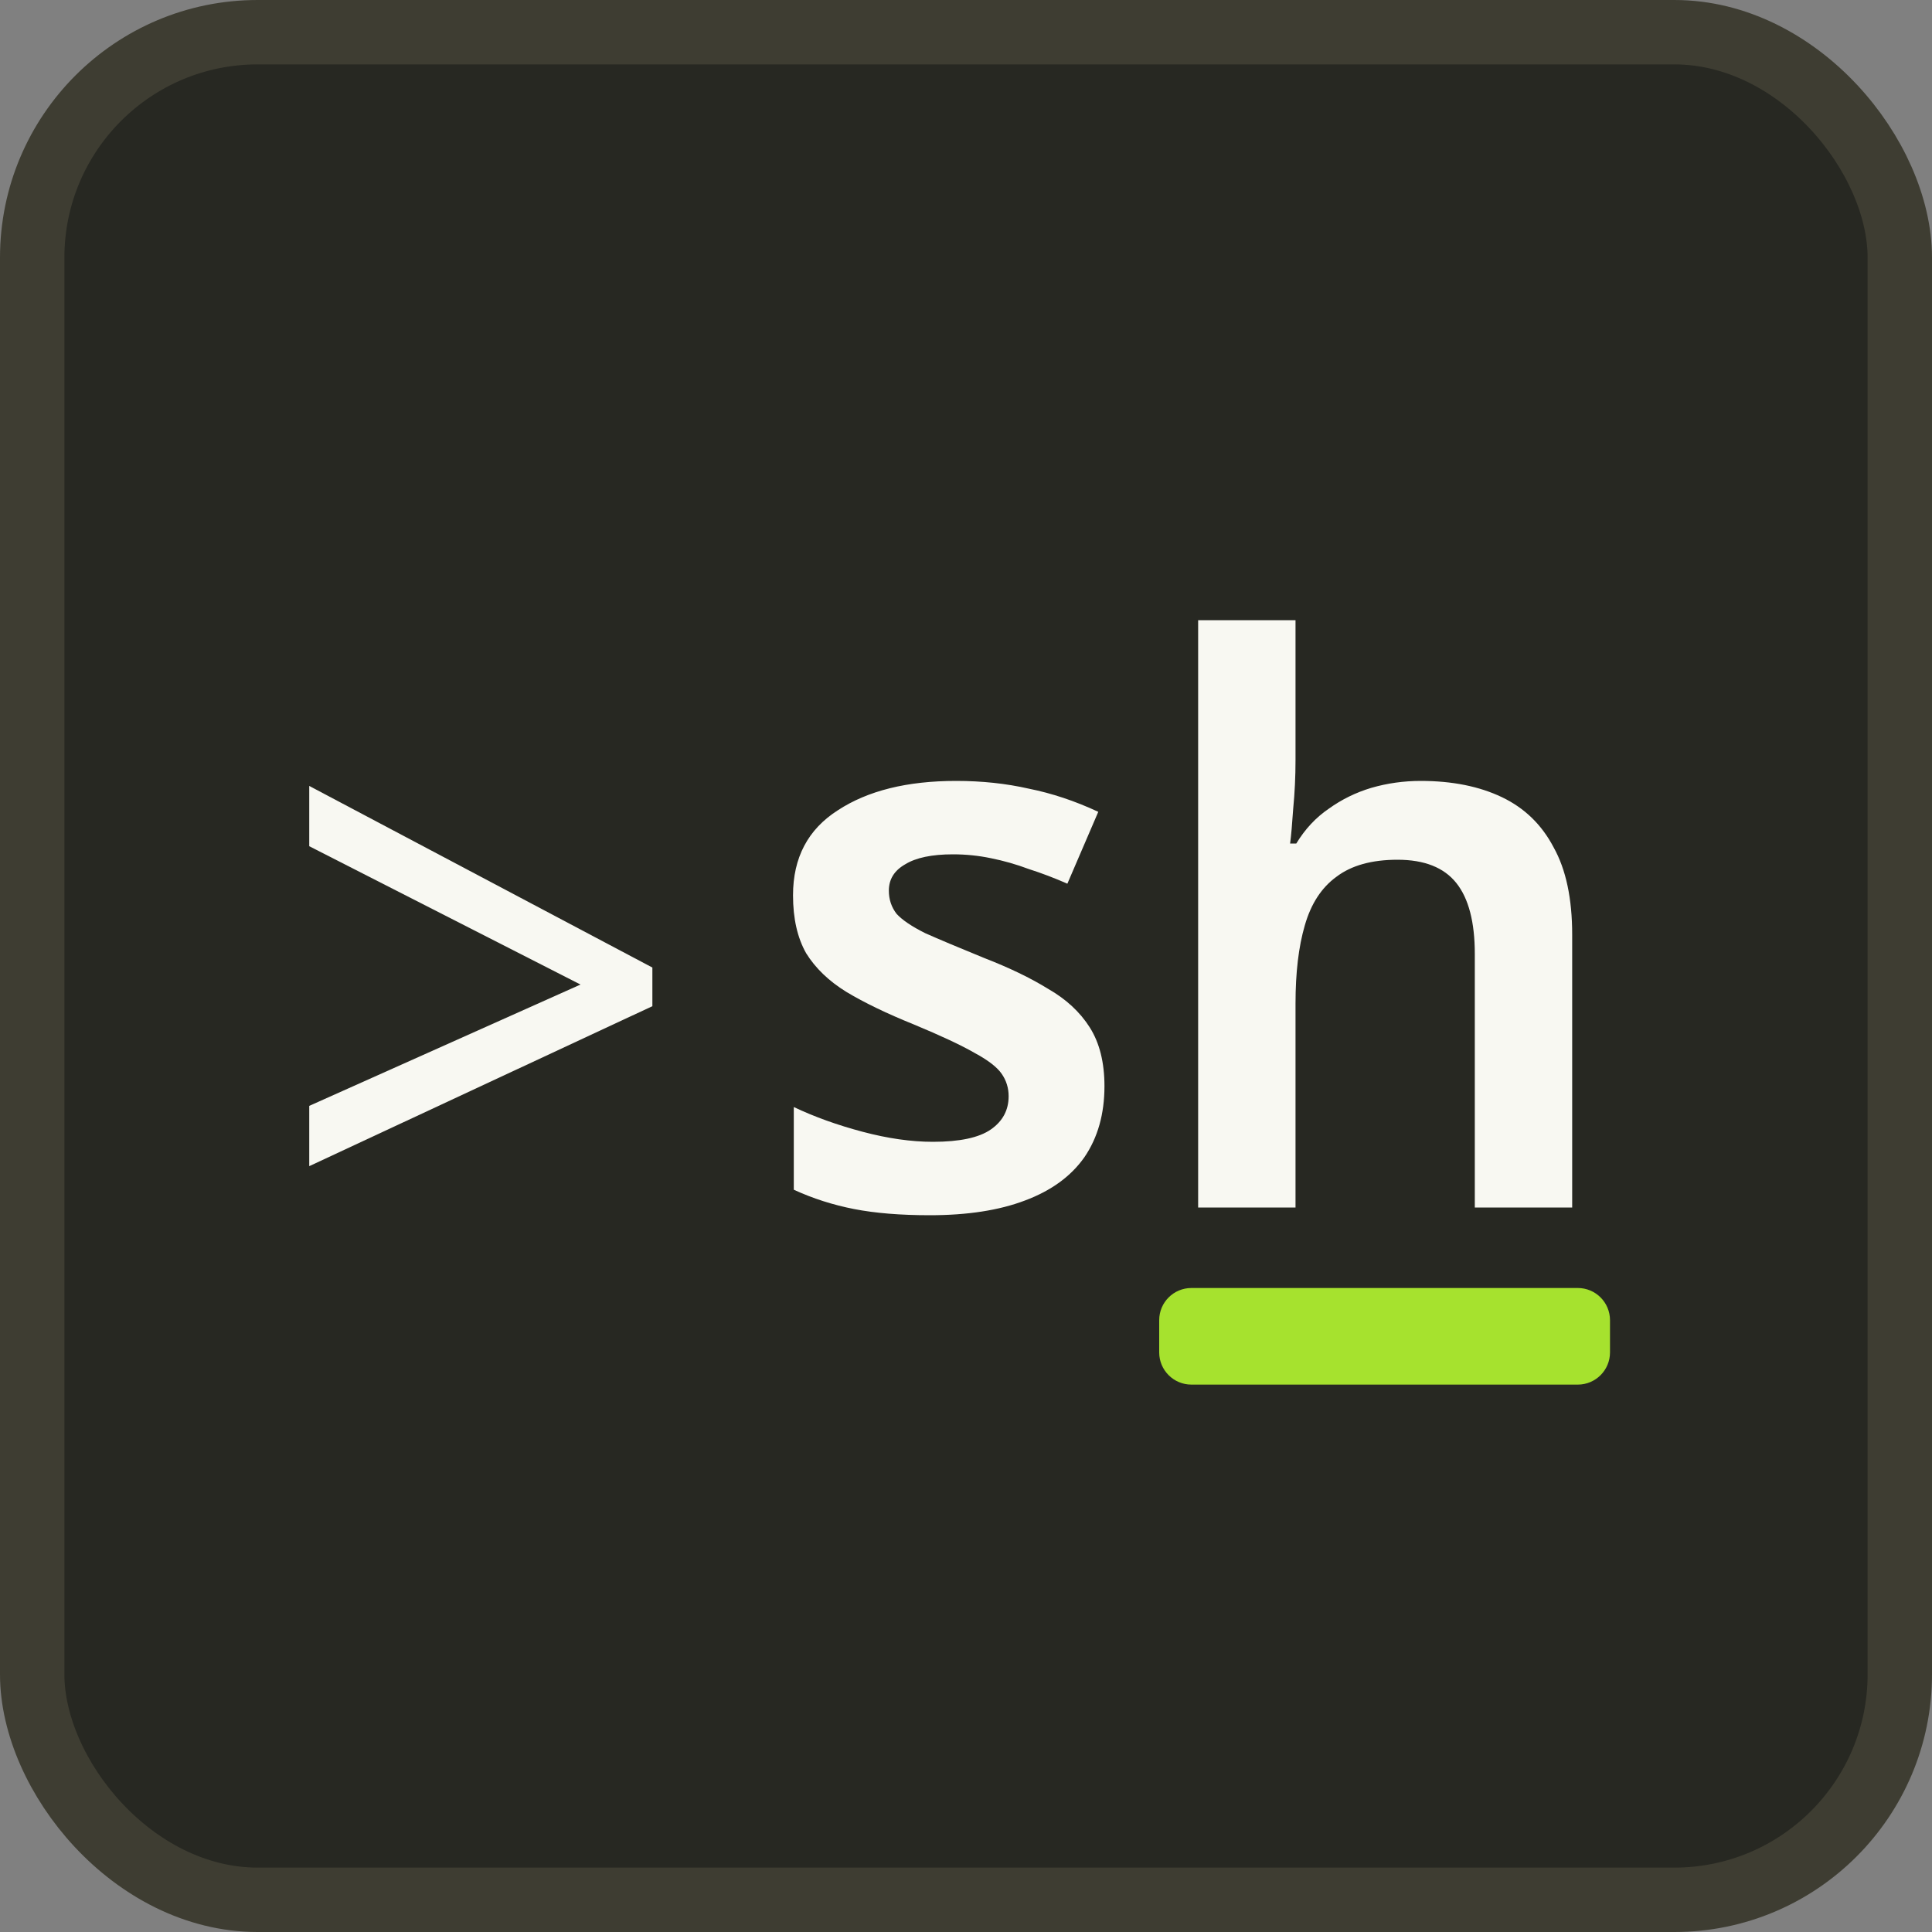
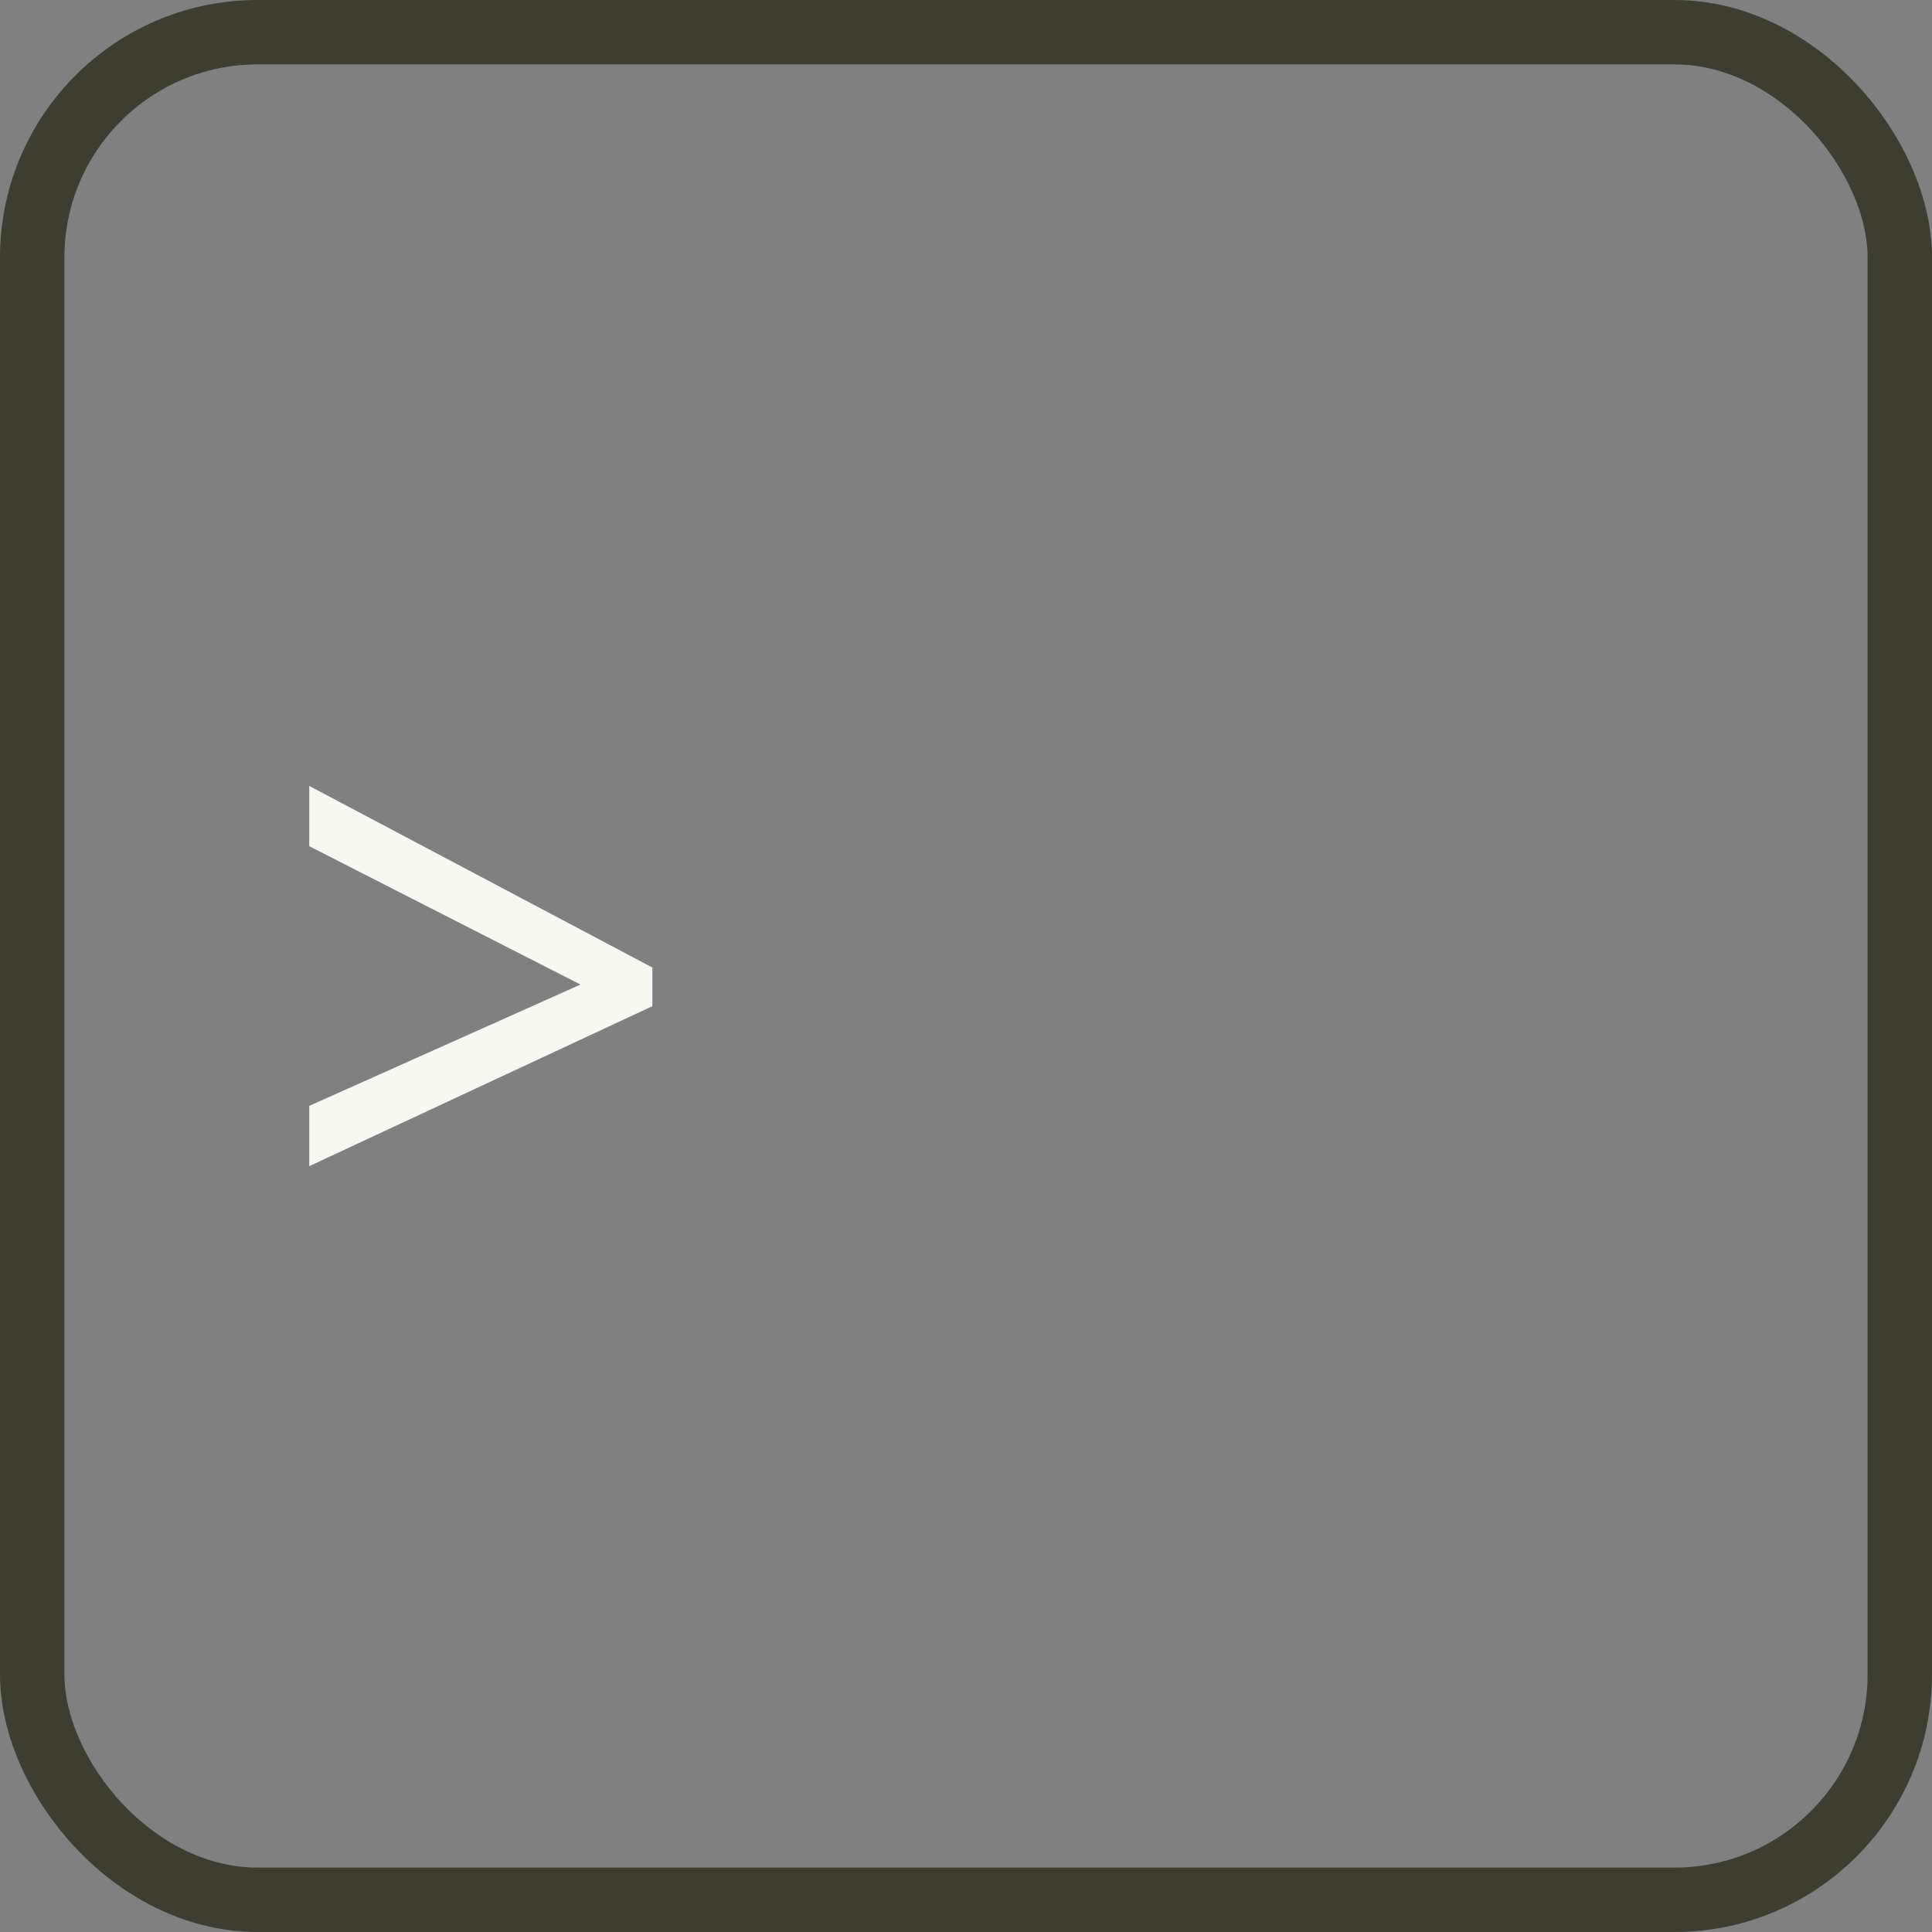
<svg xmlns="http://www.w3.org/2000/svg" width="120" height="120" viewBox="0 0 120 120" fill="none">
  <rect x="0" y="0" width="120" height="120" fill="#808080" stroke="none" />
-   <rect x="2" y="2" width="116" height="116" rx="14" fill="#272822" />
  <rect x="2" y="2" width="116" height="116" rx="14" stroke="#3E3D32" stroke-width="4" />
  <path d="M19.208 68.688L36.056 61.152L19.208 52.56V48.816L40.52 60.096V62.496L19.208 72.432V68.688Z" fill="#F8F8F2" />
-   <path d="M68.6 67.464C68.6 69.192 68.184 70.664 67.352 71.88C66.52 73.064 65.288 73.96 63.656 74.568C62.056 75.176 60.088 75.48 57.752 75.48C55.928 75.48 54.36 75.352 53.048 75.096C51.736 74.84 50.488 74.44 49.304 73.896V68.76C50.584 69.368 52.008 69.88 53.576 70.296C55.144 70.712 56.6 70.92 57.944 70.92C59.608 70.92 60.808 70.664 61.544 70.152C62.28 69.64 62.648 68.952 62.648 68.088C62.648 67.576 62.504 67.112 62.216 66.696C61.928 66.28 61.368 65.848 60.536 65.4C59.704 64.92 58.44 64.328 56.744 63.624C55.08 62.952 53.688 62.28 52.568 61.608C51.48 60.936 50.648 60.136 50.072 59.208C49.528 58.248 49.256 57.048 49.256 55.608C49.256 53.272 50.184 51.512 52.04 50.328C53.896 49.112 56.344 48.504 59.384 48.504C60.984 48.504 62.488 48.664 63.896 48.984C65.336 49.272 66.776 49.752 68.216 50.424L66.296 54.888C65.496 54.536 64.696 54.232 63.896 53.976C63.128 53.688 62.344 53.464 61.544 53.304C60.776 53.144 59.992 53.064 59.192 53.064C57.88 53.064 56.888 53.272 56.216 53.688C55.544 54.072 55.208 54.616 55.208 55.32C55.208 55.864 55.368 56.344 55.688 56.76C56.04 57.144 56.632 57.544 57.464 57.96C58.328 58.344 59.544 58.856 61.112 59.496C62.68 60.104 64.008 60.744 65.096 61.416C66.216 62.056 67.08 62.856 67.688 63.816C68.296 64.776 68.6 65.992 68.6 67.464ZM80.467 47.208C80.467 48.232 80.419 49.24 80.323 50.232C80.259 51.192 80.195 51.912 80.131 52.392H80.515C81.059 51.496 81.731 50.776 82.531 50.232C83.331 49.656 84.211 49.224 85.171 48.936C86.163 48.648 87.187 48.504 88.243 48.504C90.195 48.504 91.875 48.84 93.283 49.512C94.691 50.184 95.763 51.224 96.499 52.632C97.267 54.008 97.651 55.816 97.651 58.056V75H91.603V59.256C91.603 57.272 91.219 55.8 90.451 54.84C89.683 53.88 88.467 53.4 86.803 53.4C85.203 53.4 83.939 53.752 83.011 54.456C82.083 55.128 81.427 56.136 81.043 57.48C80.659 58.792 80.467 60.408 80.467 62.328V75H74.419V38.52H80.467V47.208Z" fill="#F8F8F2" />
-   <path d="M72 82C72 80.895 72.895 80 74 80H98C99.105 80 100 80.895 100 82V84C100 85.105 99.105 86 98 86H74C72.895 86 72 85.105 72 84V82Z" fill="#A6E22E" />
</svg>